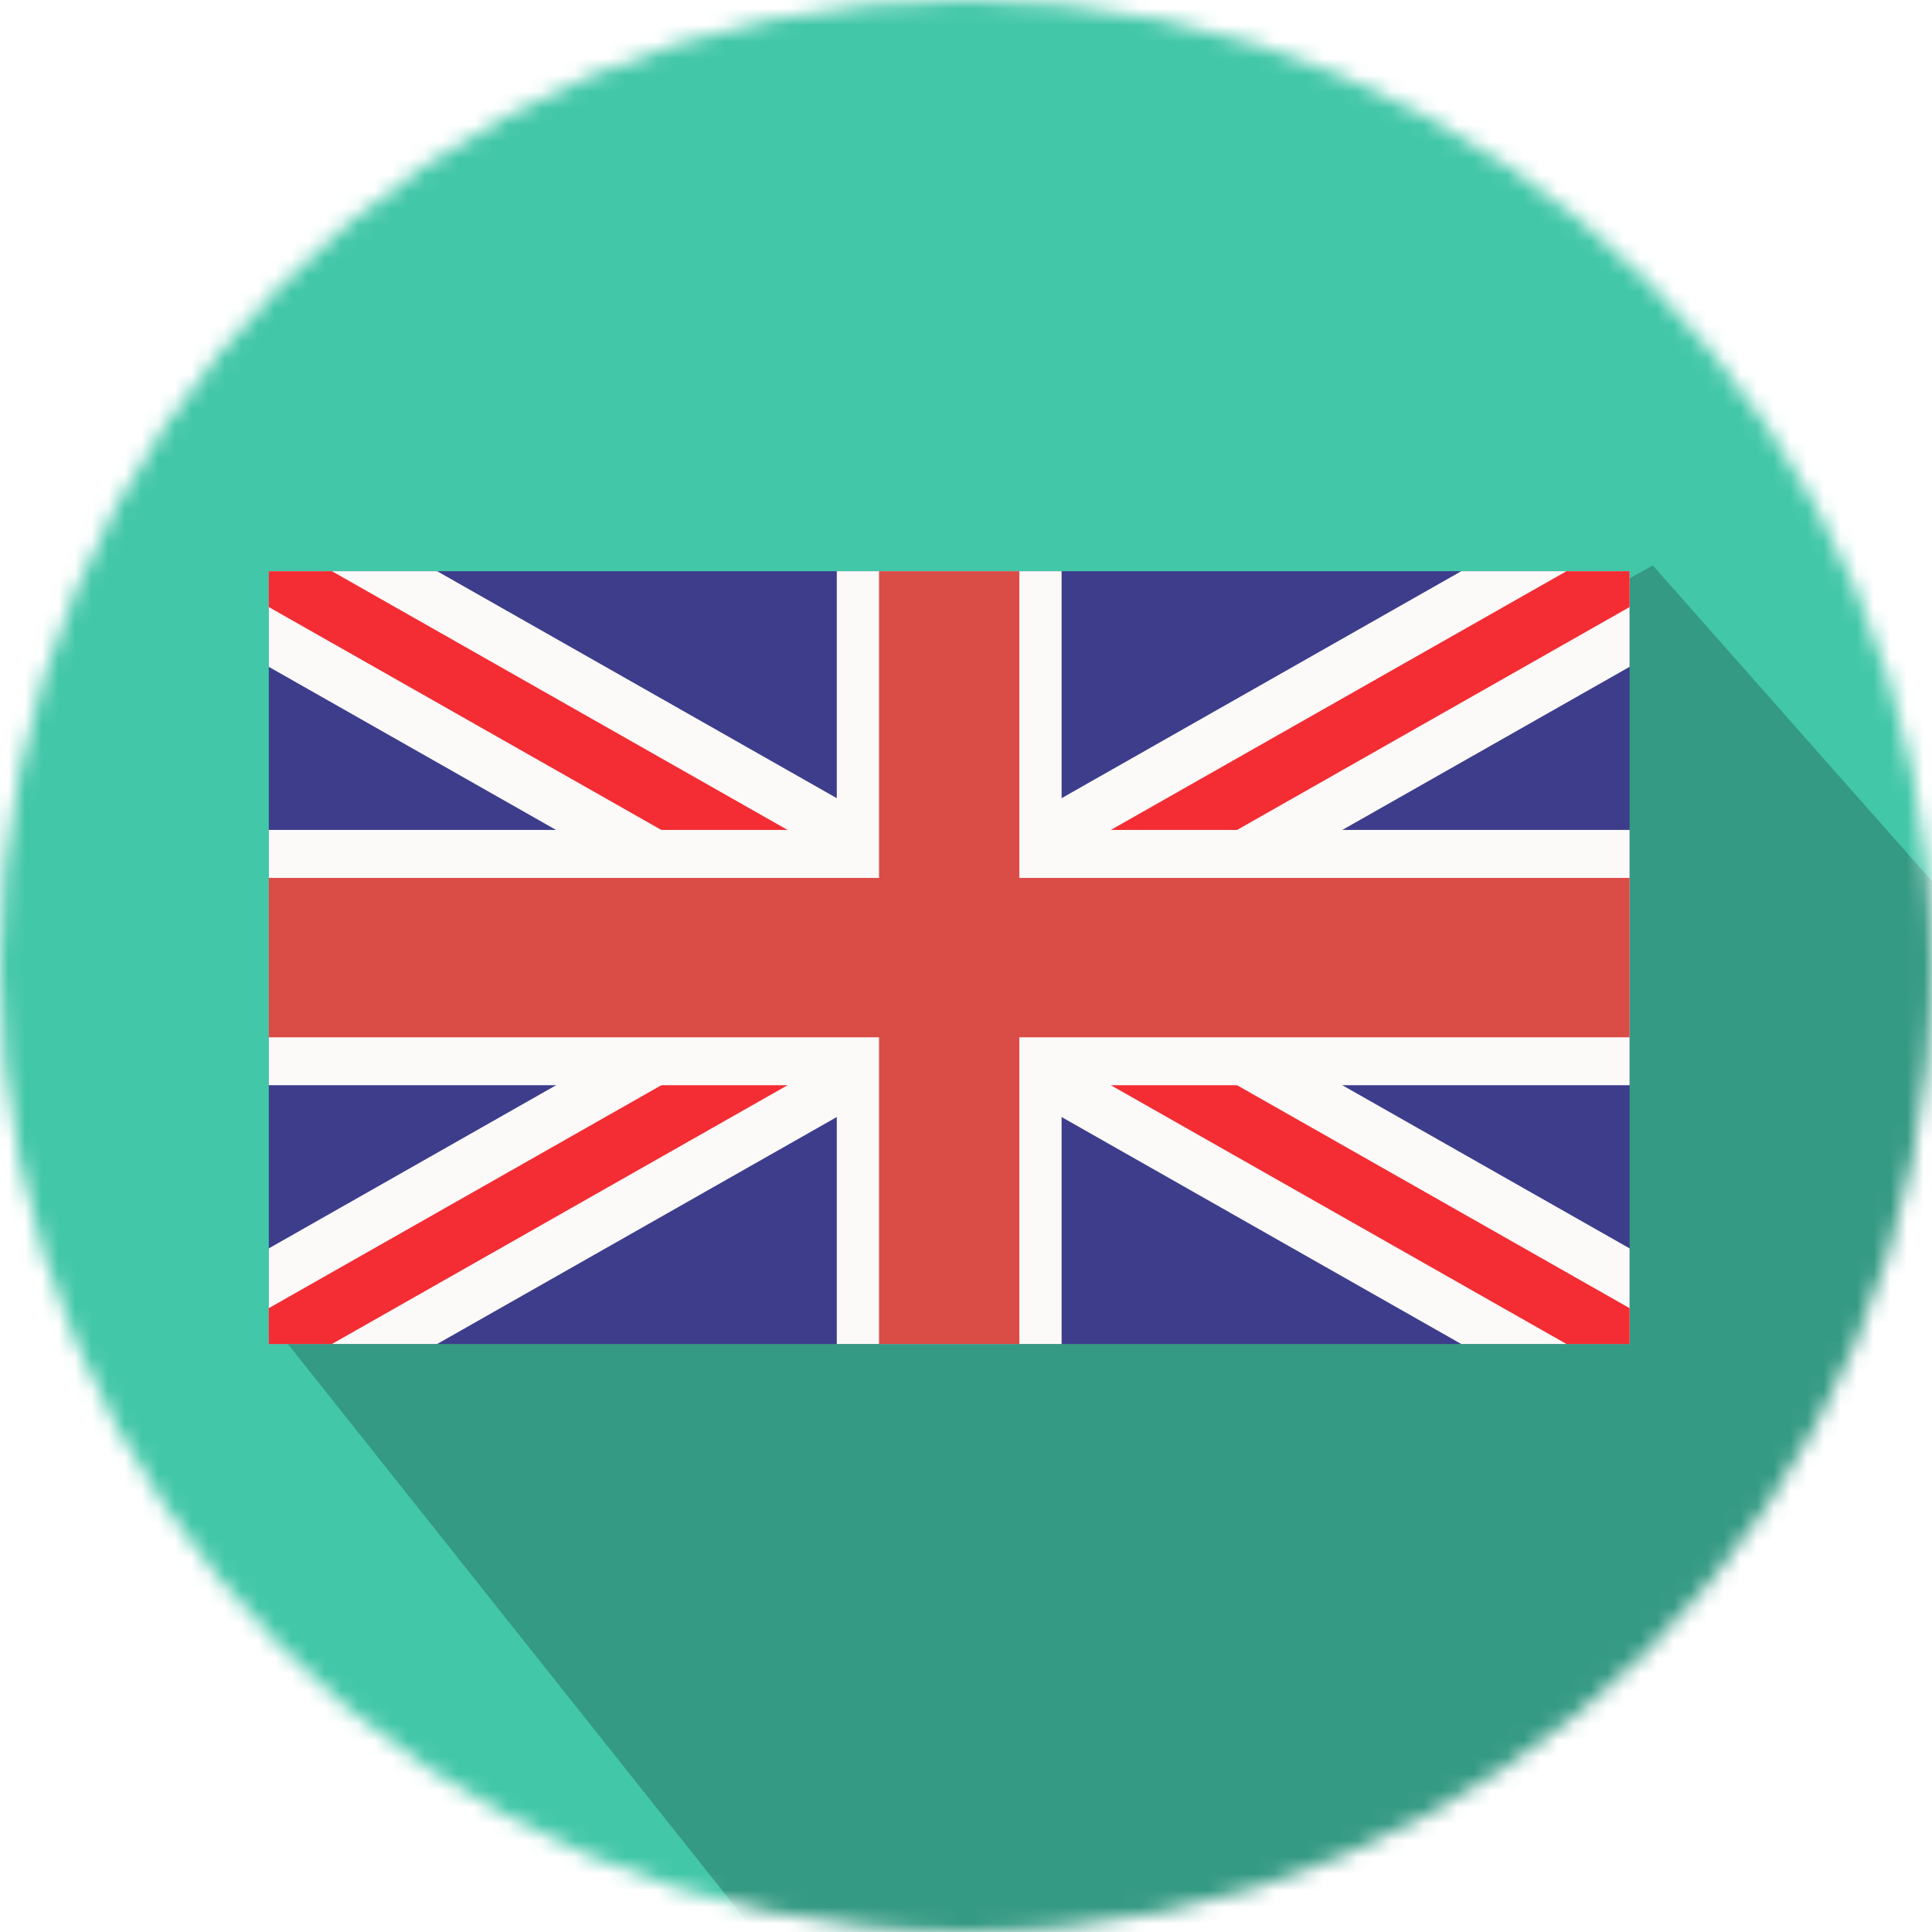
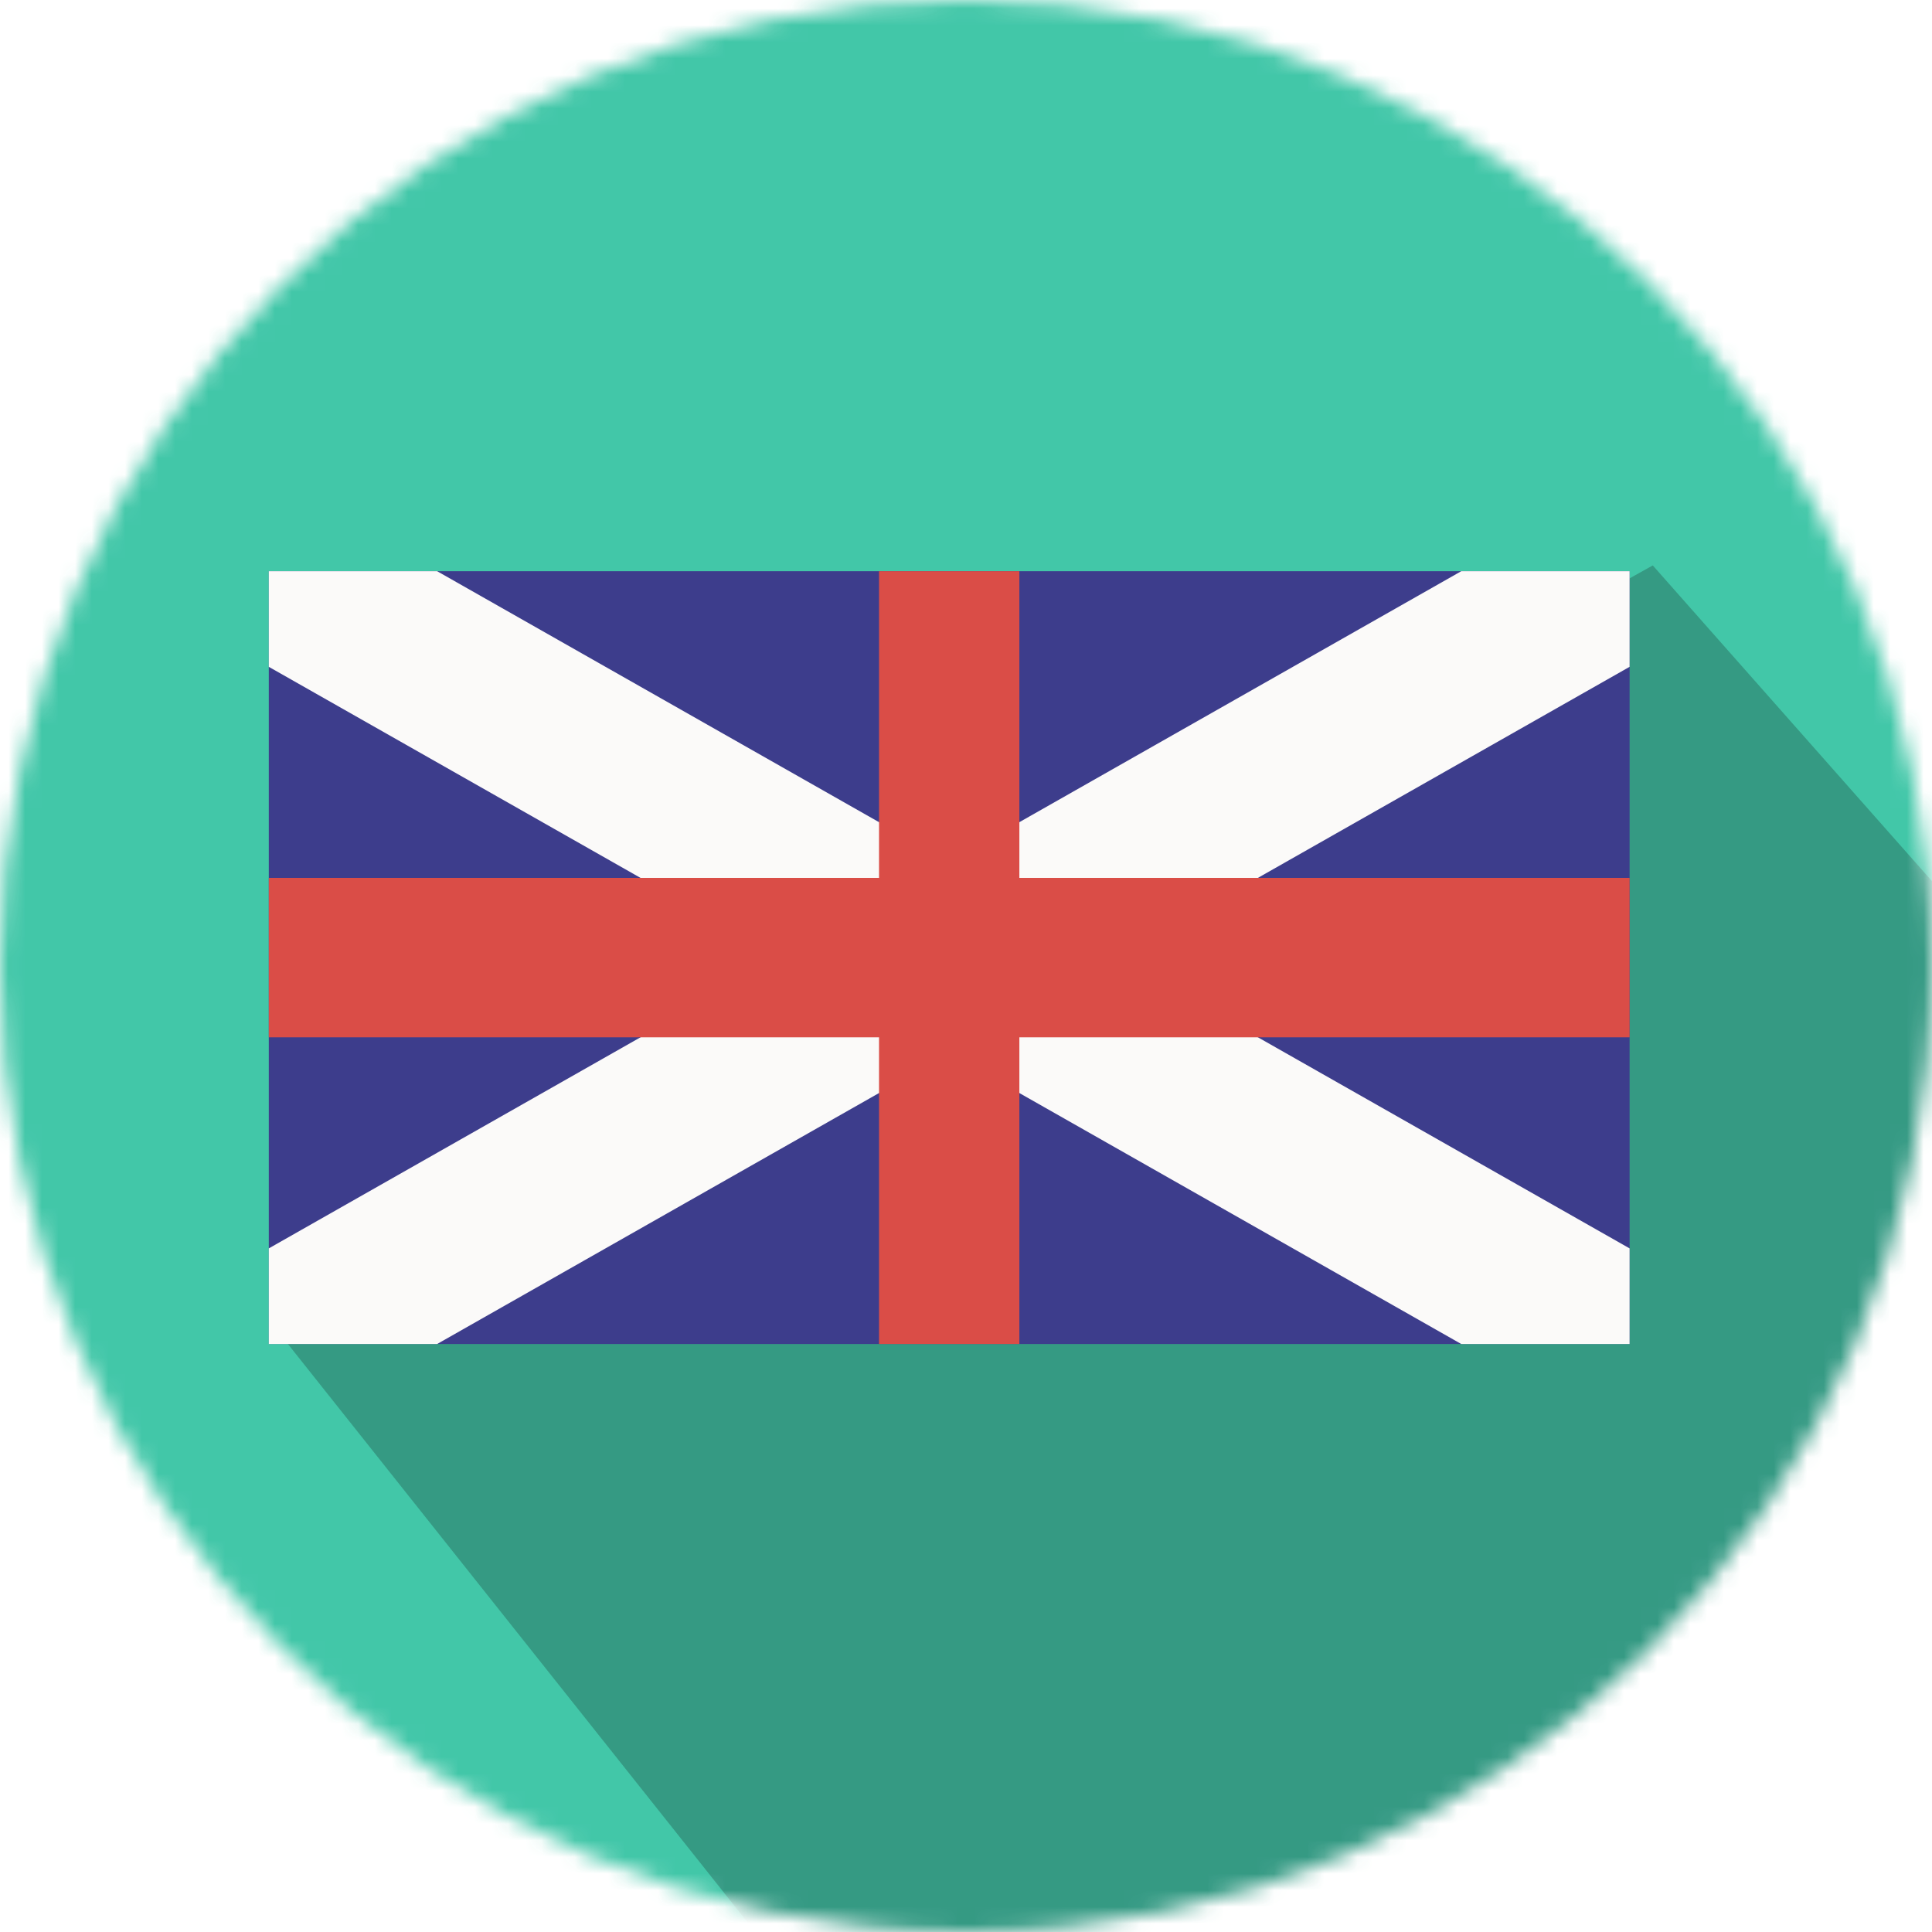
<svg xmlns="http://www.w3.org/2000/svg" xmlns:xlink="http://www.w3.org/1999/xlink" width="116px" height="116px" viewBox="0 0 116 116" version="1.1">
  <title>Group</title>
  <desc>Created with Sketch.</desc>
  <defs>
    <circle id="path-1" cx="58" cy="58" r="58" />
  </defs>
  <g id="AC-Conversion---Splash-page" stroke="none" stroke-width="1" fill="none" fill-rule="evenodd" opacity="0.9">
    <g id="AC-Splash-Copy-12" transform="translate(-863, -2836)">
      <g id="Currencies" transform="translate(1, 2598)">
        <g id="Group" transform="translate(862, 238)">
          <mask id="mask-2" fill="white">
            <use xlink:href="#path-1" />
          </mask>
          <g id="Mask" />
          <g mask="url(#mask-2)">
            <g transform="translate(-48.417, -48.417)">
              <rect id="Rectangle-11" fill="#2EC19F" x="0" y="0" width="212.835" height="212.672" />
              <polygon id="Path-2" fill="#1F8F76" points="65.159 128.429 144.162 227.831 228.69 227.831 228.69 174.008 147.652 82.365" />
            </g>
          </g>
          <g id="GB" mask="url(#mask-2)">
            <g transform="translate(16.139, 34.296)" id="Shape">
              <polygon fill="#282880" fill-rule="evenodd" points="40.852 0 81.704 0 81.704 46.4 40.852 46.4 0 46.4 0 0" />
              <polygon fill="#FBF9F8" fill-rule="nonzero" points="81.704 40.659 50.96 23.198 81.704 5.741 81.704 0 71.597 0 40.852 17.461 10.107 0 0 0 0 5.741 30.745 23.198 0 40.659 0 46.4 10.107 46.4 40.852 28.939 71.597 46.4 81.704 46.4 81.704 40.659" />
-               <polygon fill="#F2161D" fill-rule="nonzero" points="81.704 44.248 44.642 23.198 81.704 2.152 81.704 0 77.914 0 40.852 21.046 3.79 0 0 0 0 2.152 37.062 23.198 0 44.248 0 46.4 3.79 46.4 40.852 25.35 77.914 46.4 81.704 46.4 81.704 44.248" />
-               <polygon fill="#FBF9F8" fill-rule="evenodd" points="34.103 0 40.852 0 47.602 0 47.602 15.534 81.704 15.534 81.704 30.862 47.602 30.862 47.602 46.4 40.852 46.4 34.103 46.4 34.103 30.862 0 30.862 0 15.534 34.103 15.534 34.103 0" />
              <polygon fill="#D63A33" fill-rule="evenodd" points="45.065 18.414 81.704 18.414 81.704 27.986 45.065 27.986 45.065 46.4 40.852 46.4 36.639 46.4 36.639 27.986 0 27.986 0 18.414 36.639 18.414 36.639 0 40.852 0 45.065 0" />
            </g>
          </g>
        </g>
      </g>
    </g>
  </g>
</svg>